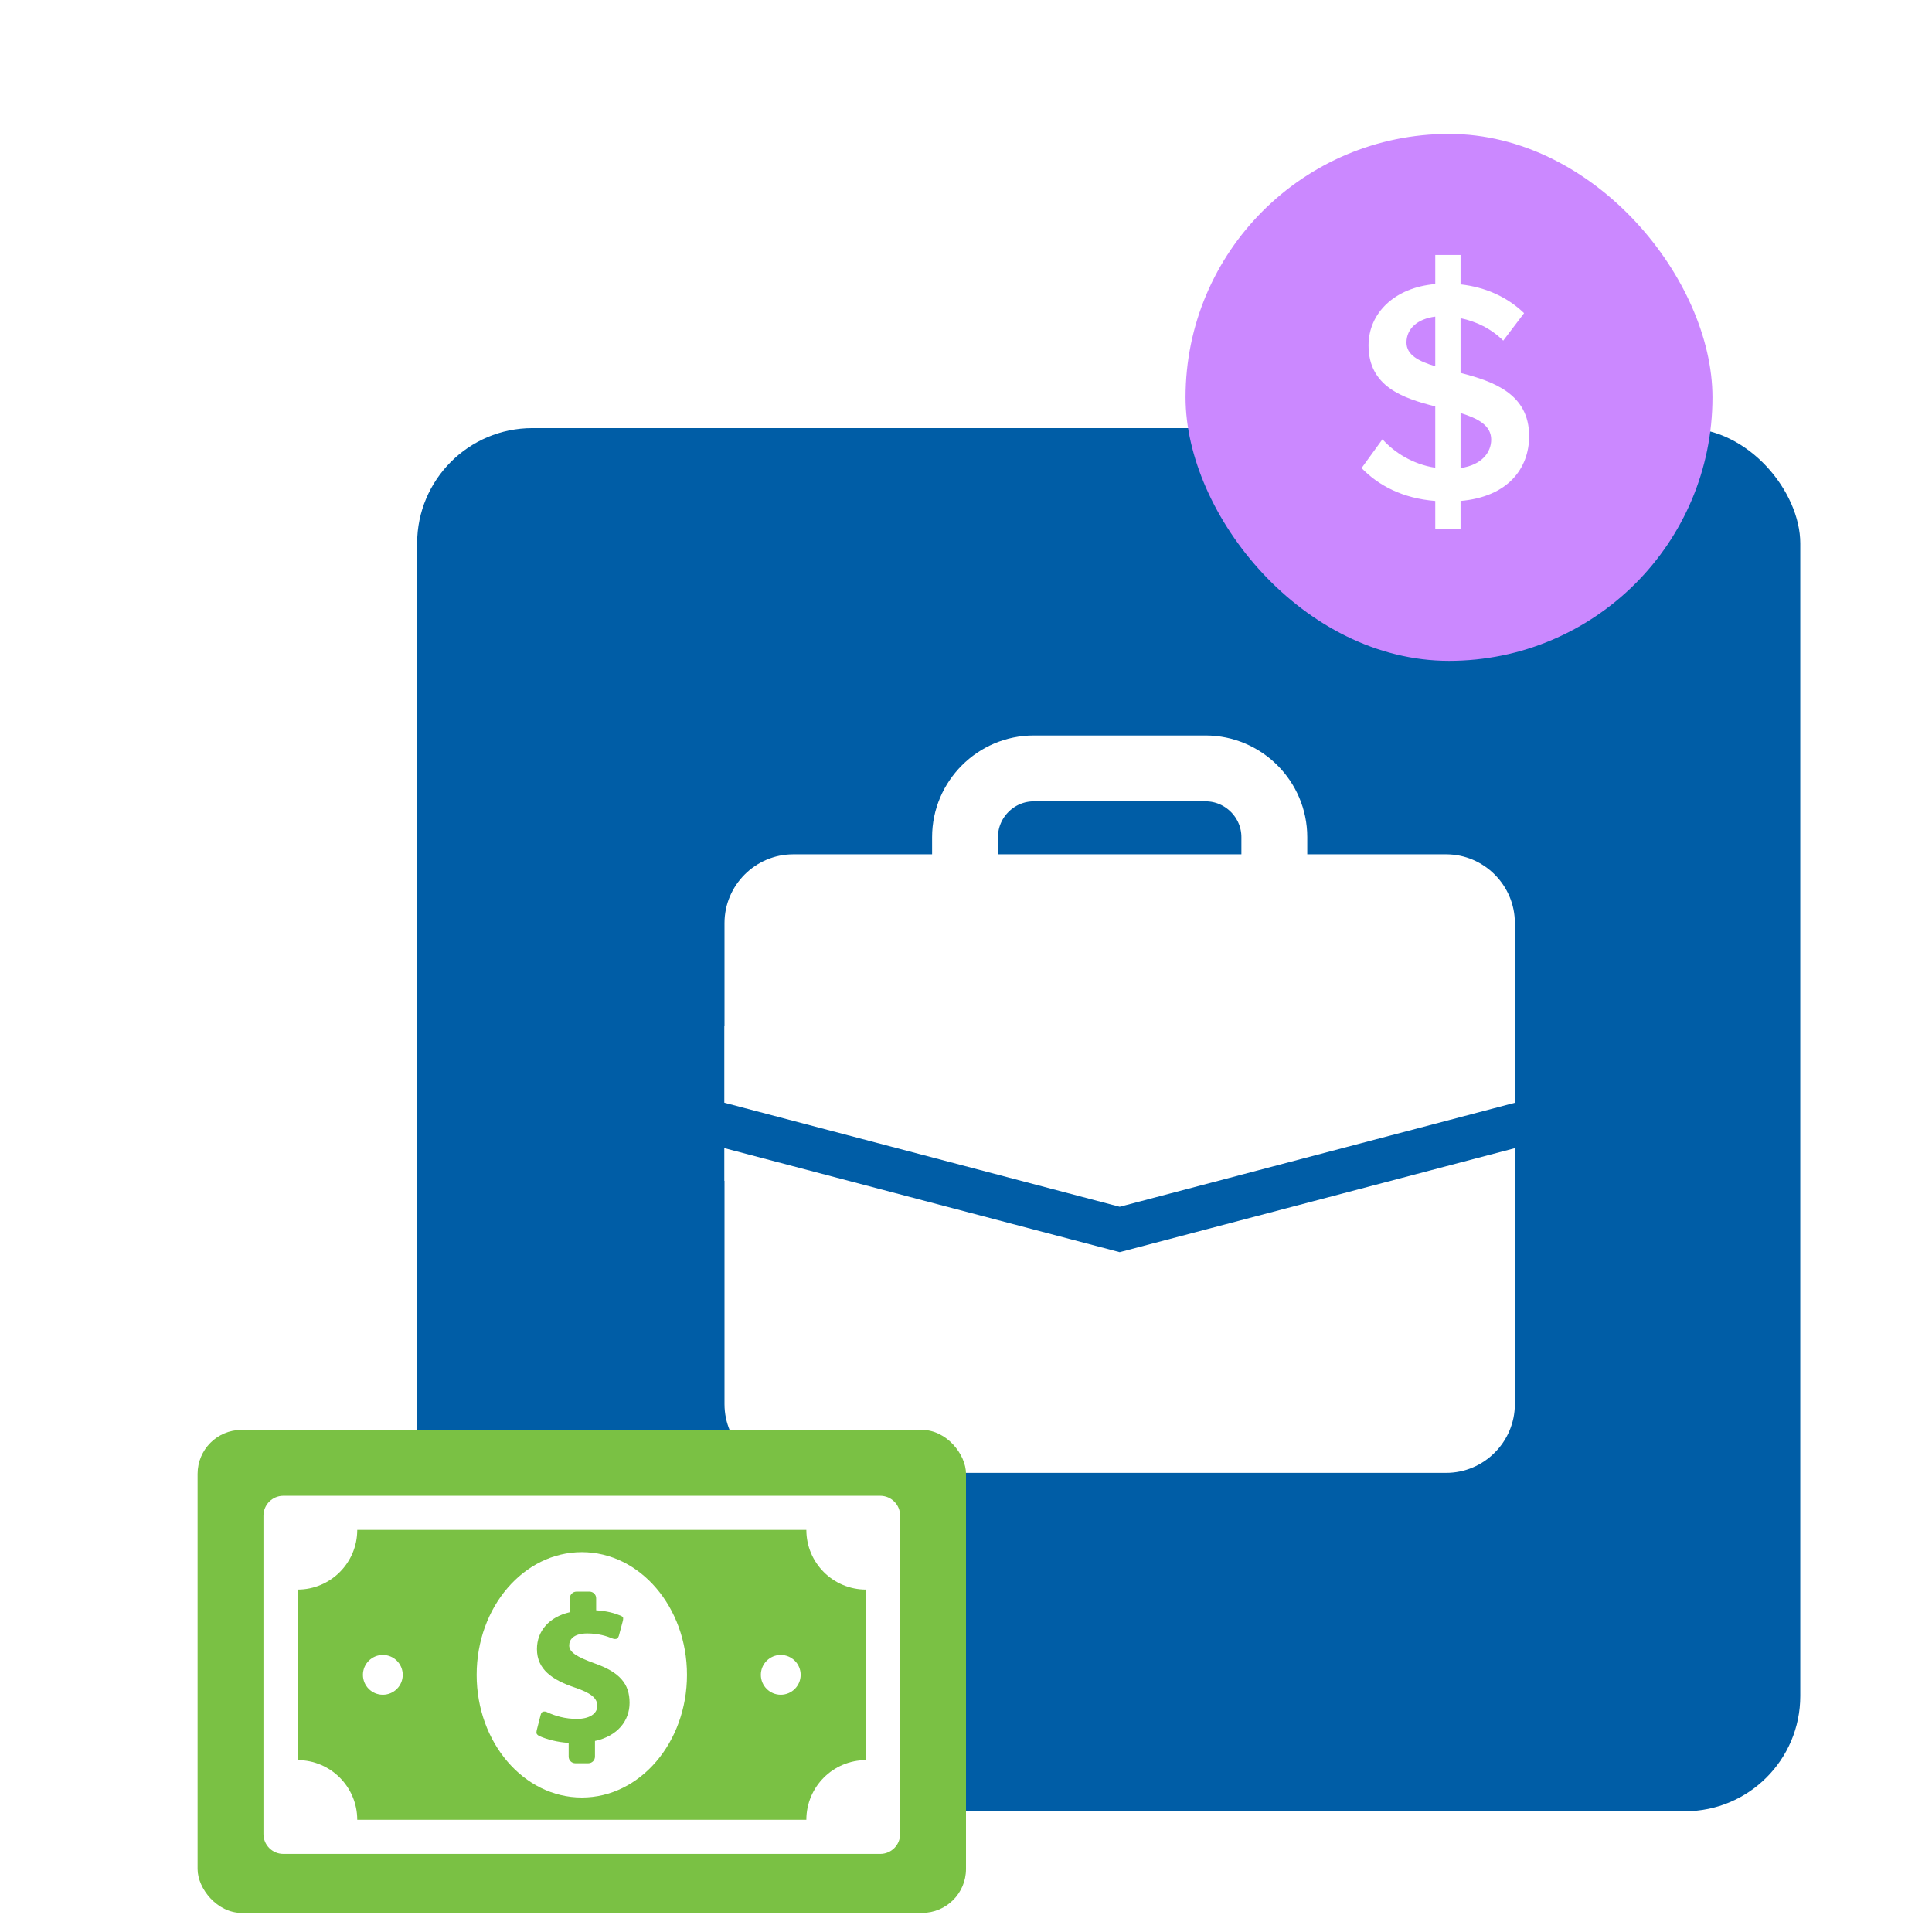
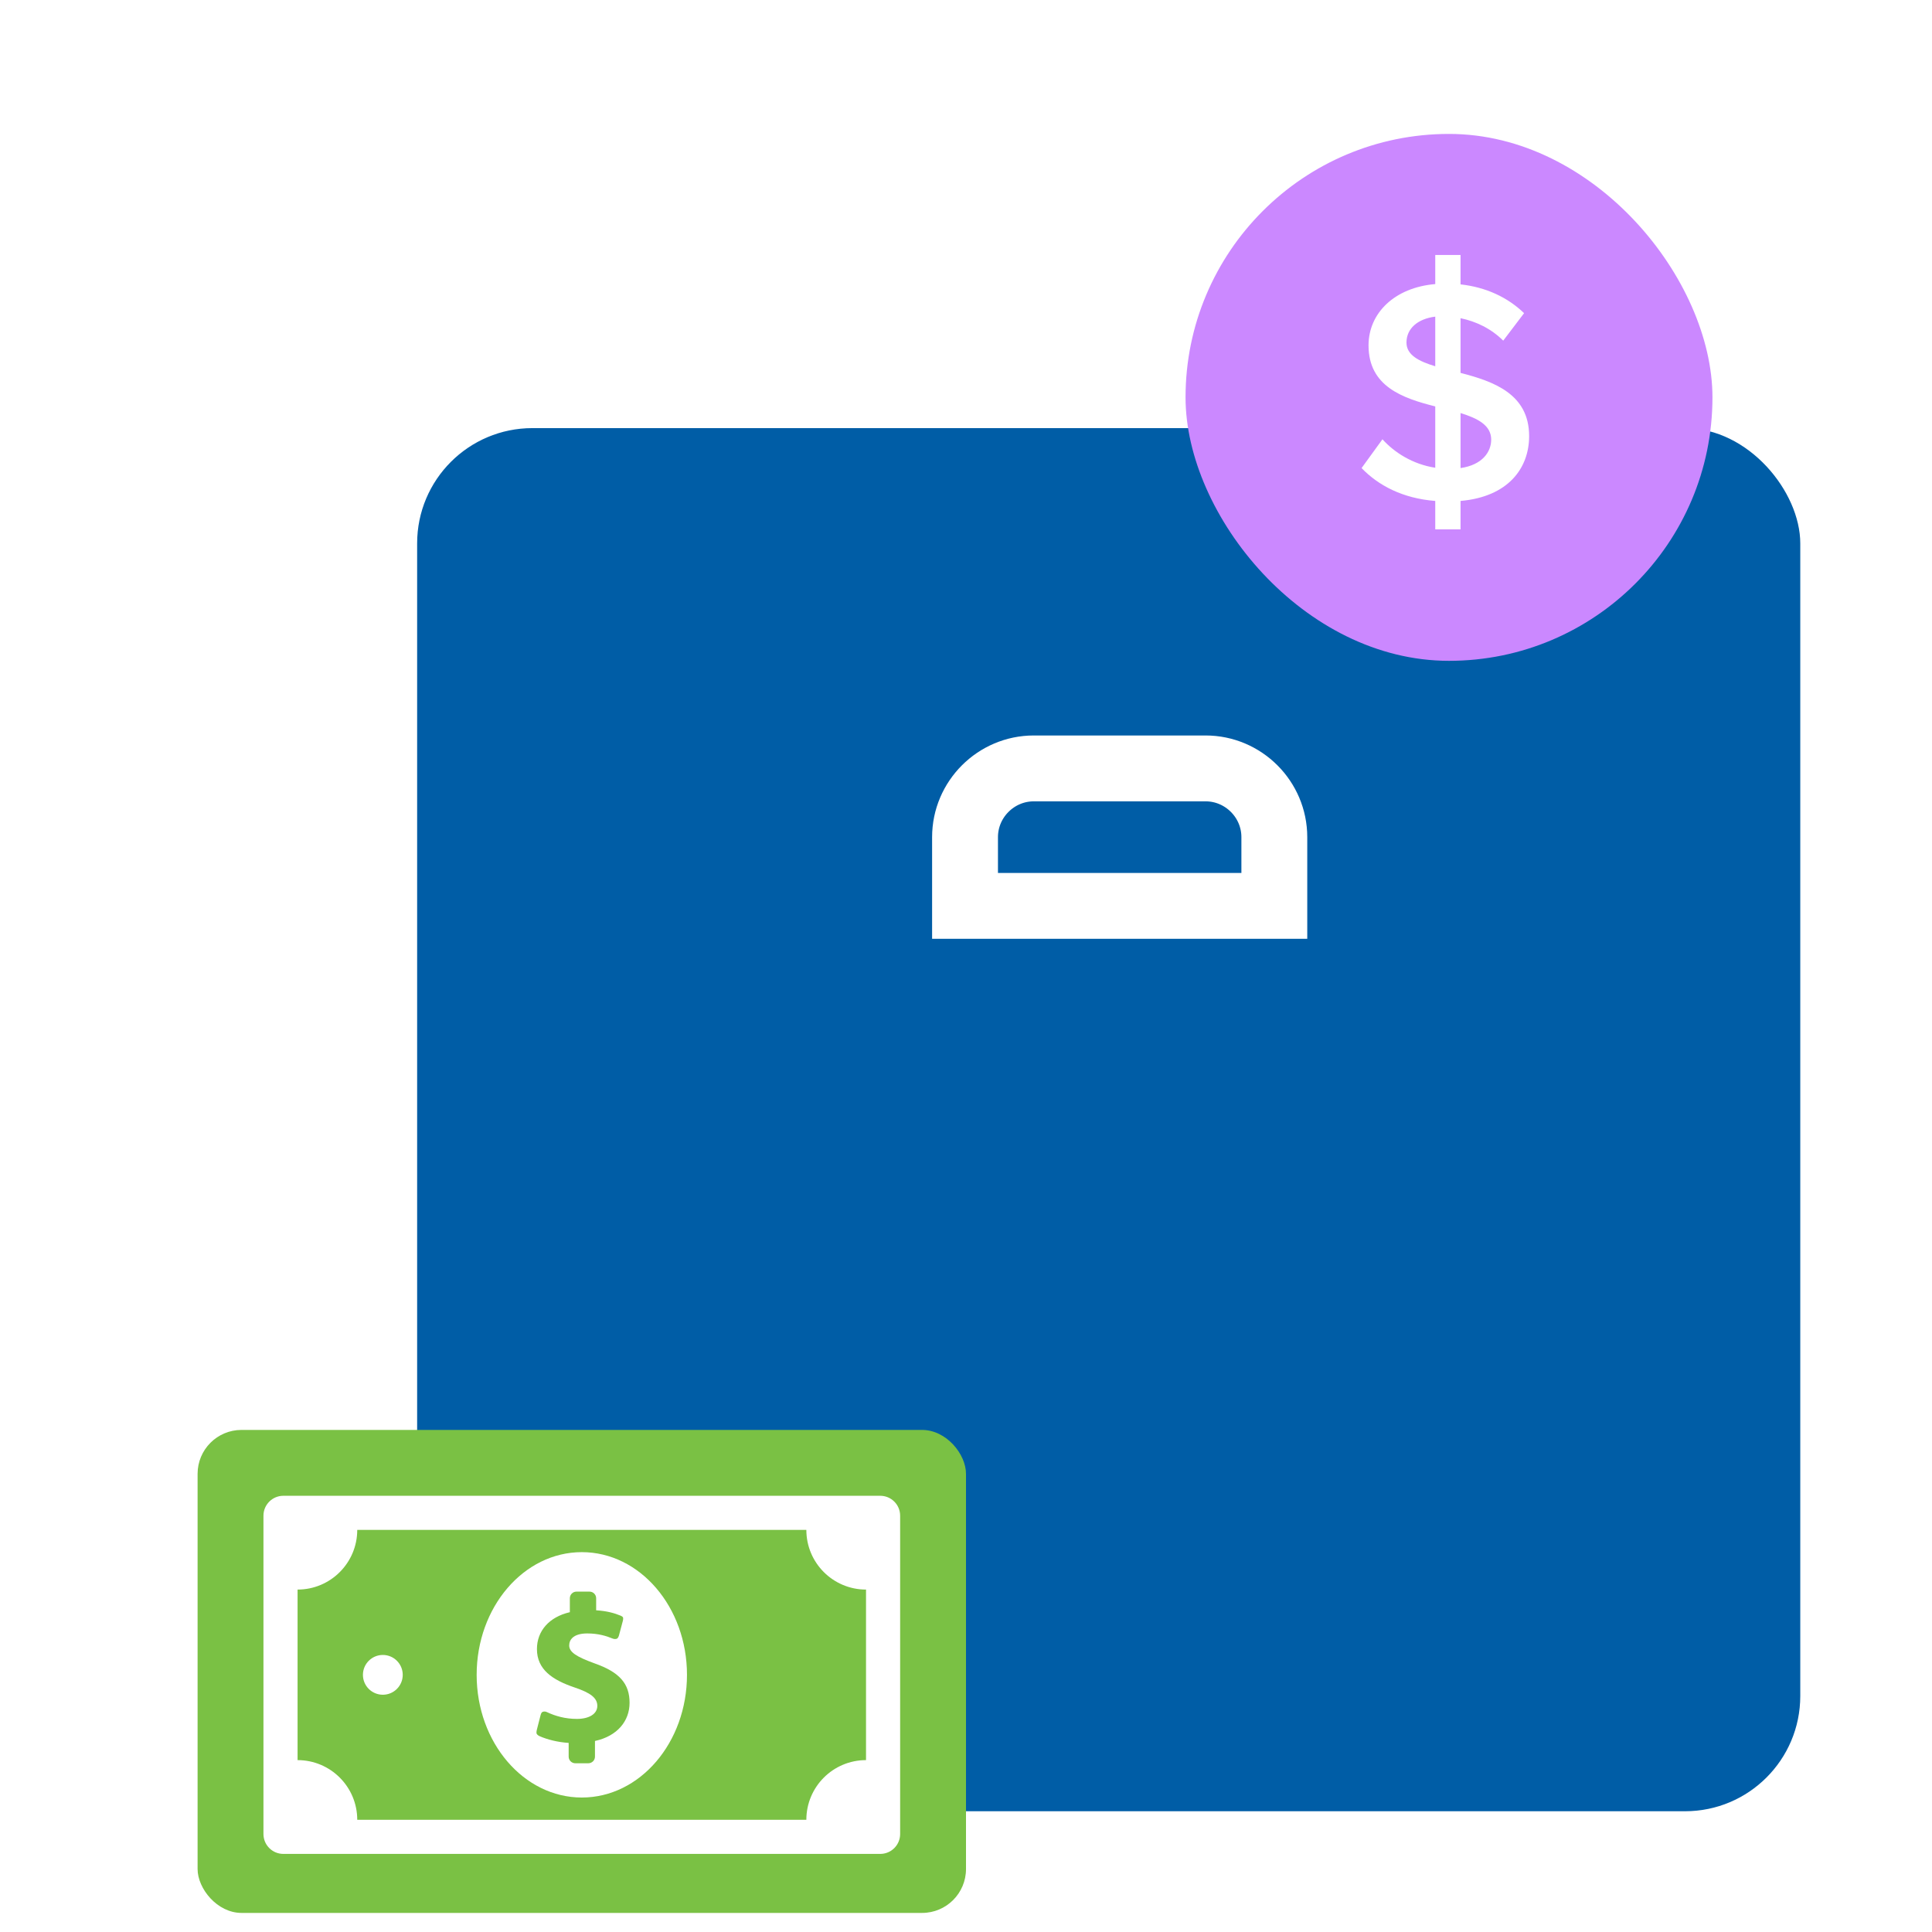
<svg xmlns="http://www.w3.org/2000/svg" width="88" height="88" viewBox="0 0 88 88" fill="none">
  <g clip-path="url(#clip0_2147_15911)">
    <g filter="url(#filter0_d_2147_15911)">
      <rect x="17" y="13.5" width="63" height="63" rx="5.25" fill="#005DA6" />
-       <path d="M31 40.739H67V57.956C67 59.678 65.591 61.087 63.87 61.087H34.13C32.409 61.087 31 59.678 31 57.956V40.739Z" fill="white" />
-       <path d="M31 47.783L49 52.478L67 47.783V36.044C67 34.322 65.591 32.913 63.87 32.913H34.13C32.409 32.913 31 34.322 31 36.044V47.783Z" fill="white" />
      <path d="M30 45L49 50L68 45" stroke="#005DA6" stroke-width="2" />
      <path d="M52.913 29H45.087C43.365 29 41.956 30.409 41.956 32.13V35.261H56.044V32.13C56.044 30.409 54.635 29 52.913 29Z" stroke="white" stroke-width="3" stroke-miterlimit="10" />
    </g>
    <g filter="url(#filter1_d_2147_15911)">
      <rect x="54" y="4" width="24" height="24" rx="12" fill="#CB88FF" />
      <path d="M65.374 22.013V20.717C63.89 20.602 62.782 20.012 62.018 19.22L62.969 17.909C63.502 18.5 64.337 19.047 65.374 19.205V16.412C63.89 16.037 62.335 15.504 62.335 13.632C62.335 12.164 63.516 10.997 65.374 10.839V9.514H66.526V10.853C67.692 10.983 68.671 11.444 69.42 12.164L68.47 13.416C67.922 12.869 67.231 12.538 66.526 12.394V14.885C68.023 15.274 69.65 15.836 69.65 17.765C69.65 19.234 68.686 20.53 66.526 20.717V22.013H65.374ZM67.922 17.924C67.922 17.276 67.318 16.959 66.526 16.714V19.22C67.519 19.076 67.922 18.485 67.922 17.924ZM64.063 13.503C64.063 14.064 64.61 14.352 65.374 14.583V12.322C64.567 12.423 64.063 12.869 64.063 13.503Z" fill="white" />
    </g>
    <g filter="url(#filter2_d_2147_15911)">
      <rect x="9" y="62" width="35" height="22" rx="2" fill="#7AC144" />
      <path d="M31.291 73.156C31.291 70.069 29.147 67.567 26.501 67.567C23.855 67.567 21.711 70.07 21.711 73.156C21.711 76.242 23.855 78.744 26.501 78.744C29.147 78.745 31.291 76.242 31.291 73.156ZM27.1 76.168L27.1 76.882C27.1 77.048 26.965 77.183 26.798 77.183H26.203C26.037 77.183 25.902 77.048 25.902 76.882V76.256C25.398 76.225 24.916 76.099 24.573 75.947C24.511 75.918 24.455 75.871 24.439 75.825C24.424 75.775 24.452 75.66 24.452 75.66L24.625 74.984C24.625 74.984 24.651 74.869 24.713 74.844C24.79 74.814 24.847 74.824 24.914 74.854C25.296 75.034 25.749 75.163 26.278 75.163C26.824 75.163 27.207 74.942 27.207 74.569C27.207 74.205 26.891 73.974 26.182 73.734C25.157 73.389 24.457 72.911 24.457 71.981C24.457 71.163 25.005 70.522 25.956 70.302V69.666C25.956 69.5 26.091 69.365 26.257 69.365H26.851C27.018 69.365 27.154 69.5 27.154 69.666V70.216C27.636 70.245 27.994 70.345 28.275 70.463C28.324 70.483 28.363 70.509 28.379 70.546C28.393 70.584 28.373 70.685 28.373 70.685L28.19 71.372C28.19 71.372 28.158 71.484 28.098 71.509C28.061 71.525 27.986 71.539 27.893 71.499C27.632 71.39 27.256 71.27 26.749 71.27C26.127 71.27 25.926 71.549 25.926 71.816C25.926 72.123 26.261 72.334 27.076 72.631C28.225 73.034 28.676 73.56 28.676 74.431C28.676 75.251 28.127 75.945 27.1 76.168Z" fill="white" />
      <path d="M40.094 65H12.906C12.406 65 12 65.406 12 65.906V80.406C12 80.907 12.406 81.312 12.906 81.312H40.094C40.594 81.312 41 80.907 41 80.406V65.906C41 65.406 40.594 65 40.094 65ZM39.446 77.04C37.945 77.04 36.728 78.257 36.728 79.759H16.272C16.272 78.257 15.055 77.04 13.554 77.04V69.272C15.055 69.272 16.272 68.055 16.272 66.554H36.728C36.728 68.055 37.945 69.272 39.446 69.272V77.04Z" fill="white" />
-       <path d="M17.438 74.062C17.938 74.062 18.344 73.657 18.344 73.156C18.344 72.656 17.938 72.25 17.438 72.25C16.937 72.25 16.531 72.656 16.531 73.156C16.531 73.657 16.937 74.062 17.438 74.062Z" fill="white" />
-       <path d="M35.562 74.062C36.063 74.062 36.469 73.657 36.469 73.156C36.469 72.656 36.063 72.25 35.562 72.25C35.062 72.25 34.656 72.656 34.656 73.156C34.656 73.657 35.062 74.062 35.562 74.062Z" fill="white" />
+       <path d="M17.438 74.062C17.938 74.062 18.344 73.657 18.344 73.156C18.344 72.656 17.938 72.25 17.438 72.25C16.937 72.25 16.531 72.656 16.531 73.156C16.531 73.657 16.937 74.062 17.438 74.062" fill="white" />
    </g>
  </g>
  <defs>
    <filter id="filter0_d_2147_15911" x="7" y="7.5" width="87" height="87" filterUnits="userSpaceOnUse" color-interpolation-filters="sRGB">
      <feFlood flood-opacity="0" result="BackgroundImageFix" />
      <feColorMatrix in="SourceAlpha" type="matrix" values="0 0 0 0 0 0 0 0 0 0 0 0 0 0 0 0 0 0 127 0" result="hardAlpha" />
      <feOffset dx="2" dy="6" />
      <feGaussianBlur stdDeviation="6" />
      <feColorMatrix type="matrix" values="0 0 0 0 0.4 0 0 0 0 0.413 0 0 0 0 0.533 0 0 0 0.13 0" />
      <feBlend mode="normal" in2="BackgroundImageFix" result="effect1_dropShadow_2147_15911" />
      <feBlend mode="normal" in="SourceGraphic" in2="effect1_dropShadow_2147_15911" result="shape" />
    </filter>
    <filter id="filter1_d_2147_15911" x="48" y="0.1" width="36" height="36" filterUnits="userSpaceOnUse" color-interpolation-filters="sRGB">
      <feFlood flood-opacity="0" result="BackgroundImageFix" />
      <feColorMatrix in="SourceAlpha" type="matrix" values="0 0 0 0 0 0 0 0 0 0 0 0 0 0 0 0 0 0 127 0" result="hardAlpha" />
      <feOffset dy="2.1" />
      <feGaussianBlur stdDeviation="3" />
      <feComposite in2="hardAlpha" operator="out" />
      <feColorMatrix type="matrix" values="0 0 0 0 0.199 0 0 0 0 0.239 0 0 0 0 0.343 0 0 0 0.15 0" />
      <feBlend mode="normal" in2="BackgroundImageFix" result="effect1_dropShadow_2147_15911" />
      <feBlend mode="normal" in="SourceGraphic" in2="effect1_dropShadow_2147_15911" result="shape" />
    </filter>
    <filter id="filter2_d_2147_15911" x="-3.525" y="52.606" width="60.05" height="47.05" filterUnits="userSpaceOnUse" color-interpolation-filters="sRGB">
      <feFlood flood-opacity="0" result="BackgroundImageFix" />
      <feColorMatrix in="SourceAlpha" type="matrix" values="0 0 0 0 0 0 0 0 0 0 0 0 0 0 0 0 0 0 127 0" result="hardAlpha" />
      <feOffset dy="3.131" />
      <feGaussianBlur stdDeviation="6.263" />
      <feColorMatrix type="matrix" values="0 0 0 0 0.325 0 0 0 0 0.325 0 0 0 0 0.325 0 0 0 0.04 0" />
      <feBlend mode="normal" in2="BackgroundImageFix" result="effect1_dropShadow_2147_15911" />
      <feBlend mode="normal" in="SourceGraphic" in2="effect1_dropShadow_2147_15911" result="shape" />
    </filter>
    <clipPath id="clip0_2147_15911">
      <rect width="88" height="88" fill="white" />
    </clipPath>
  </defs>
</svg>